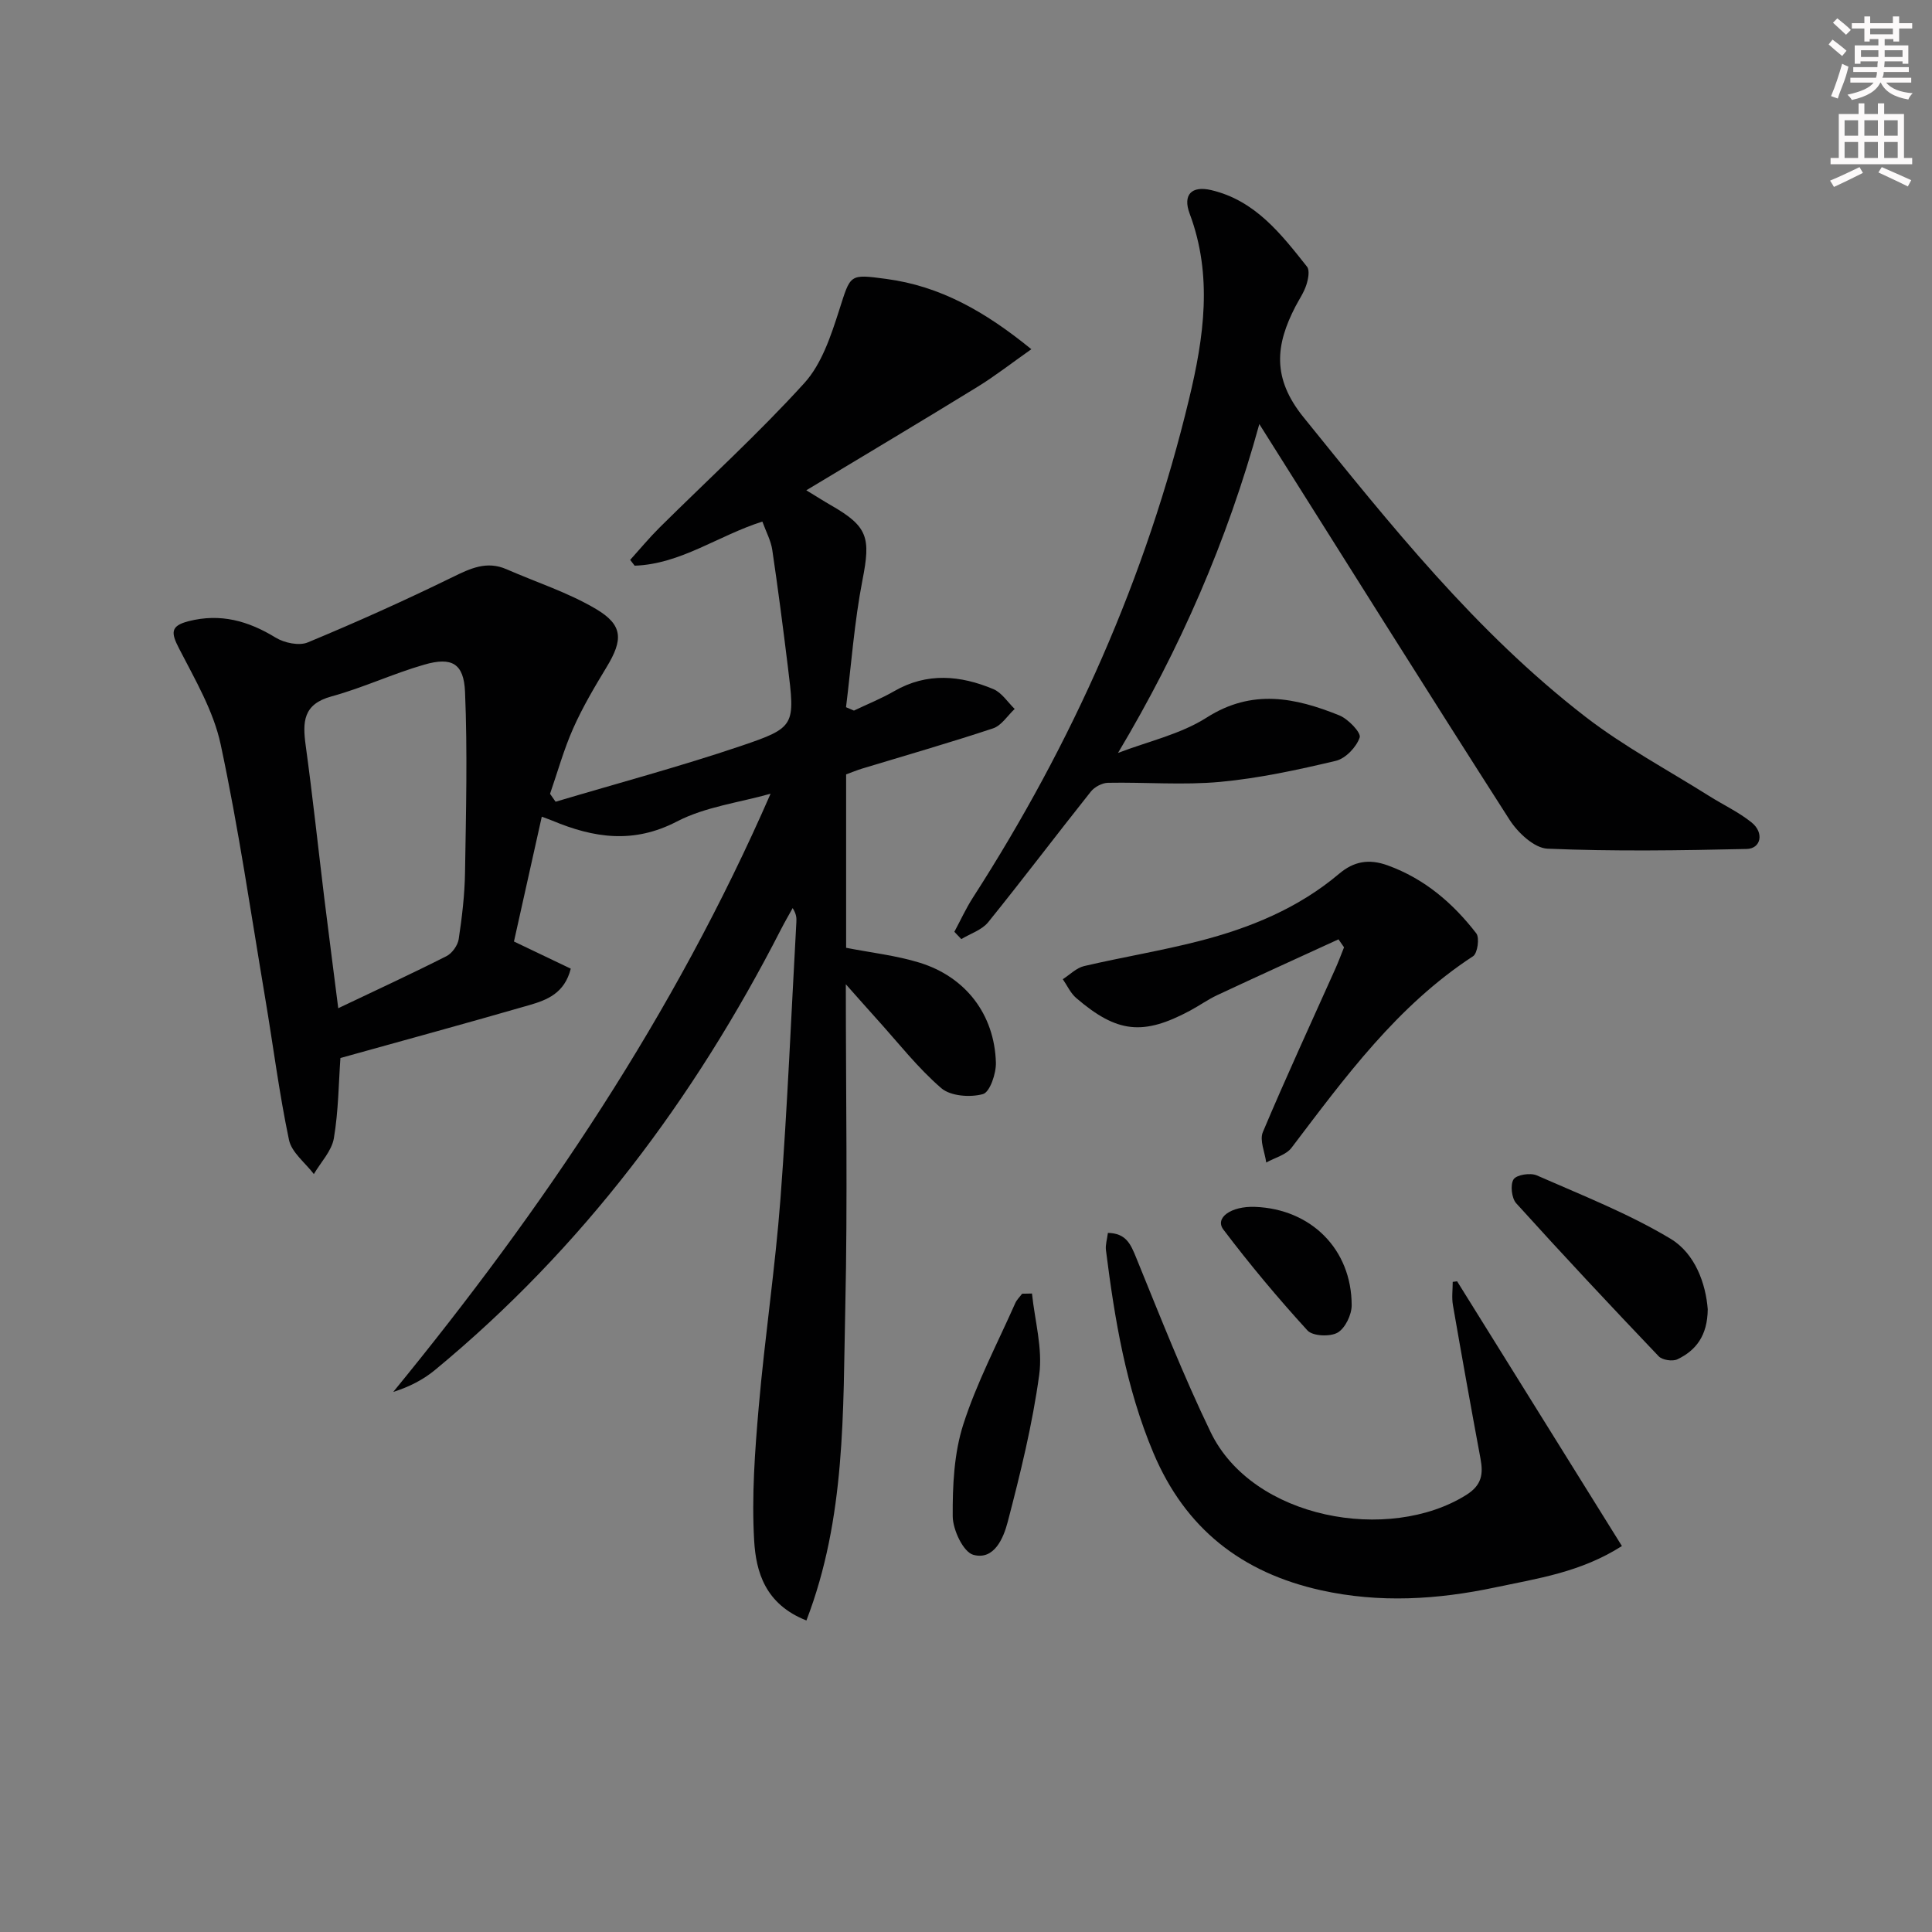
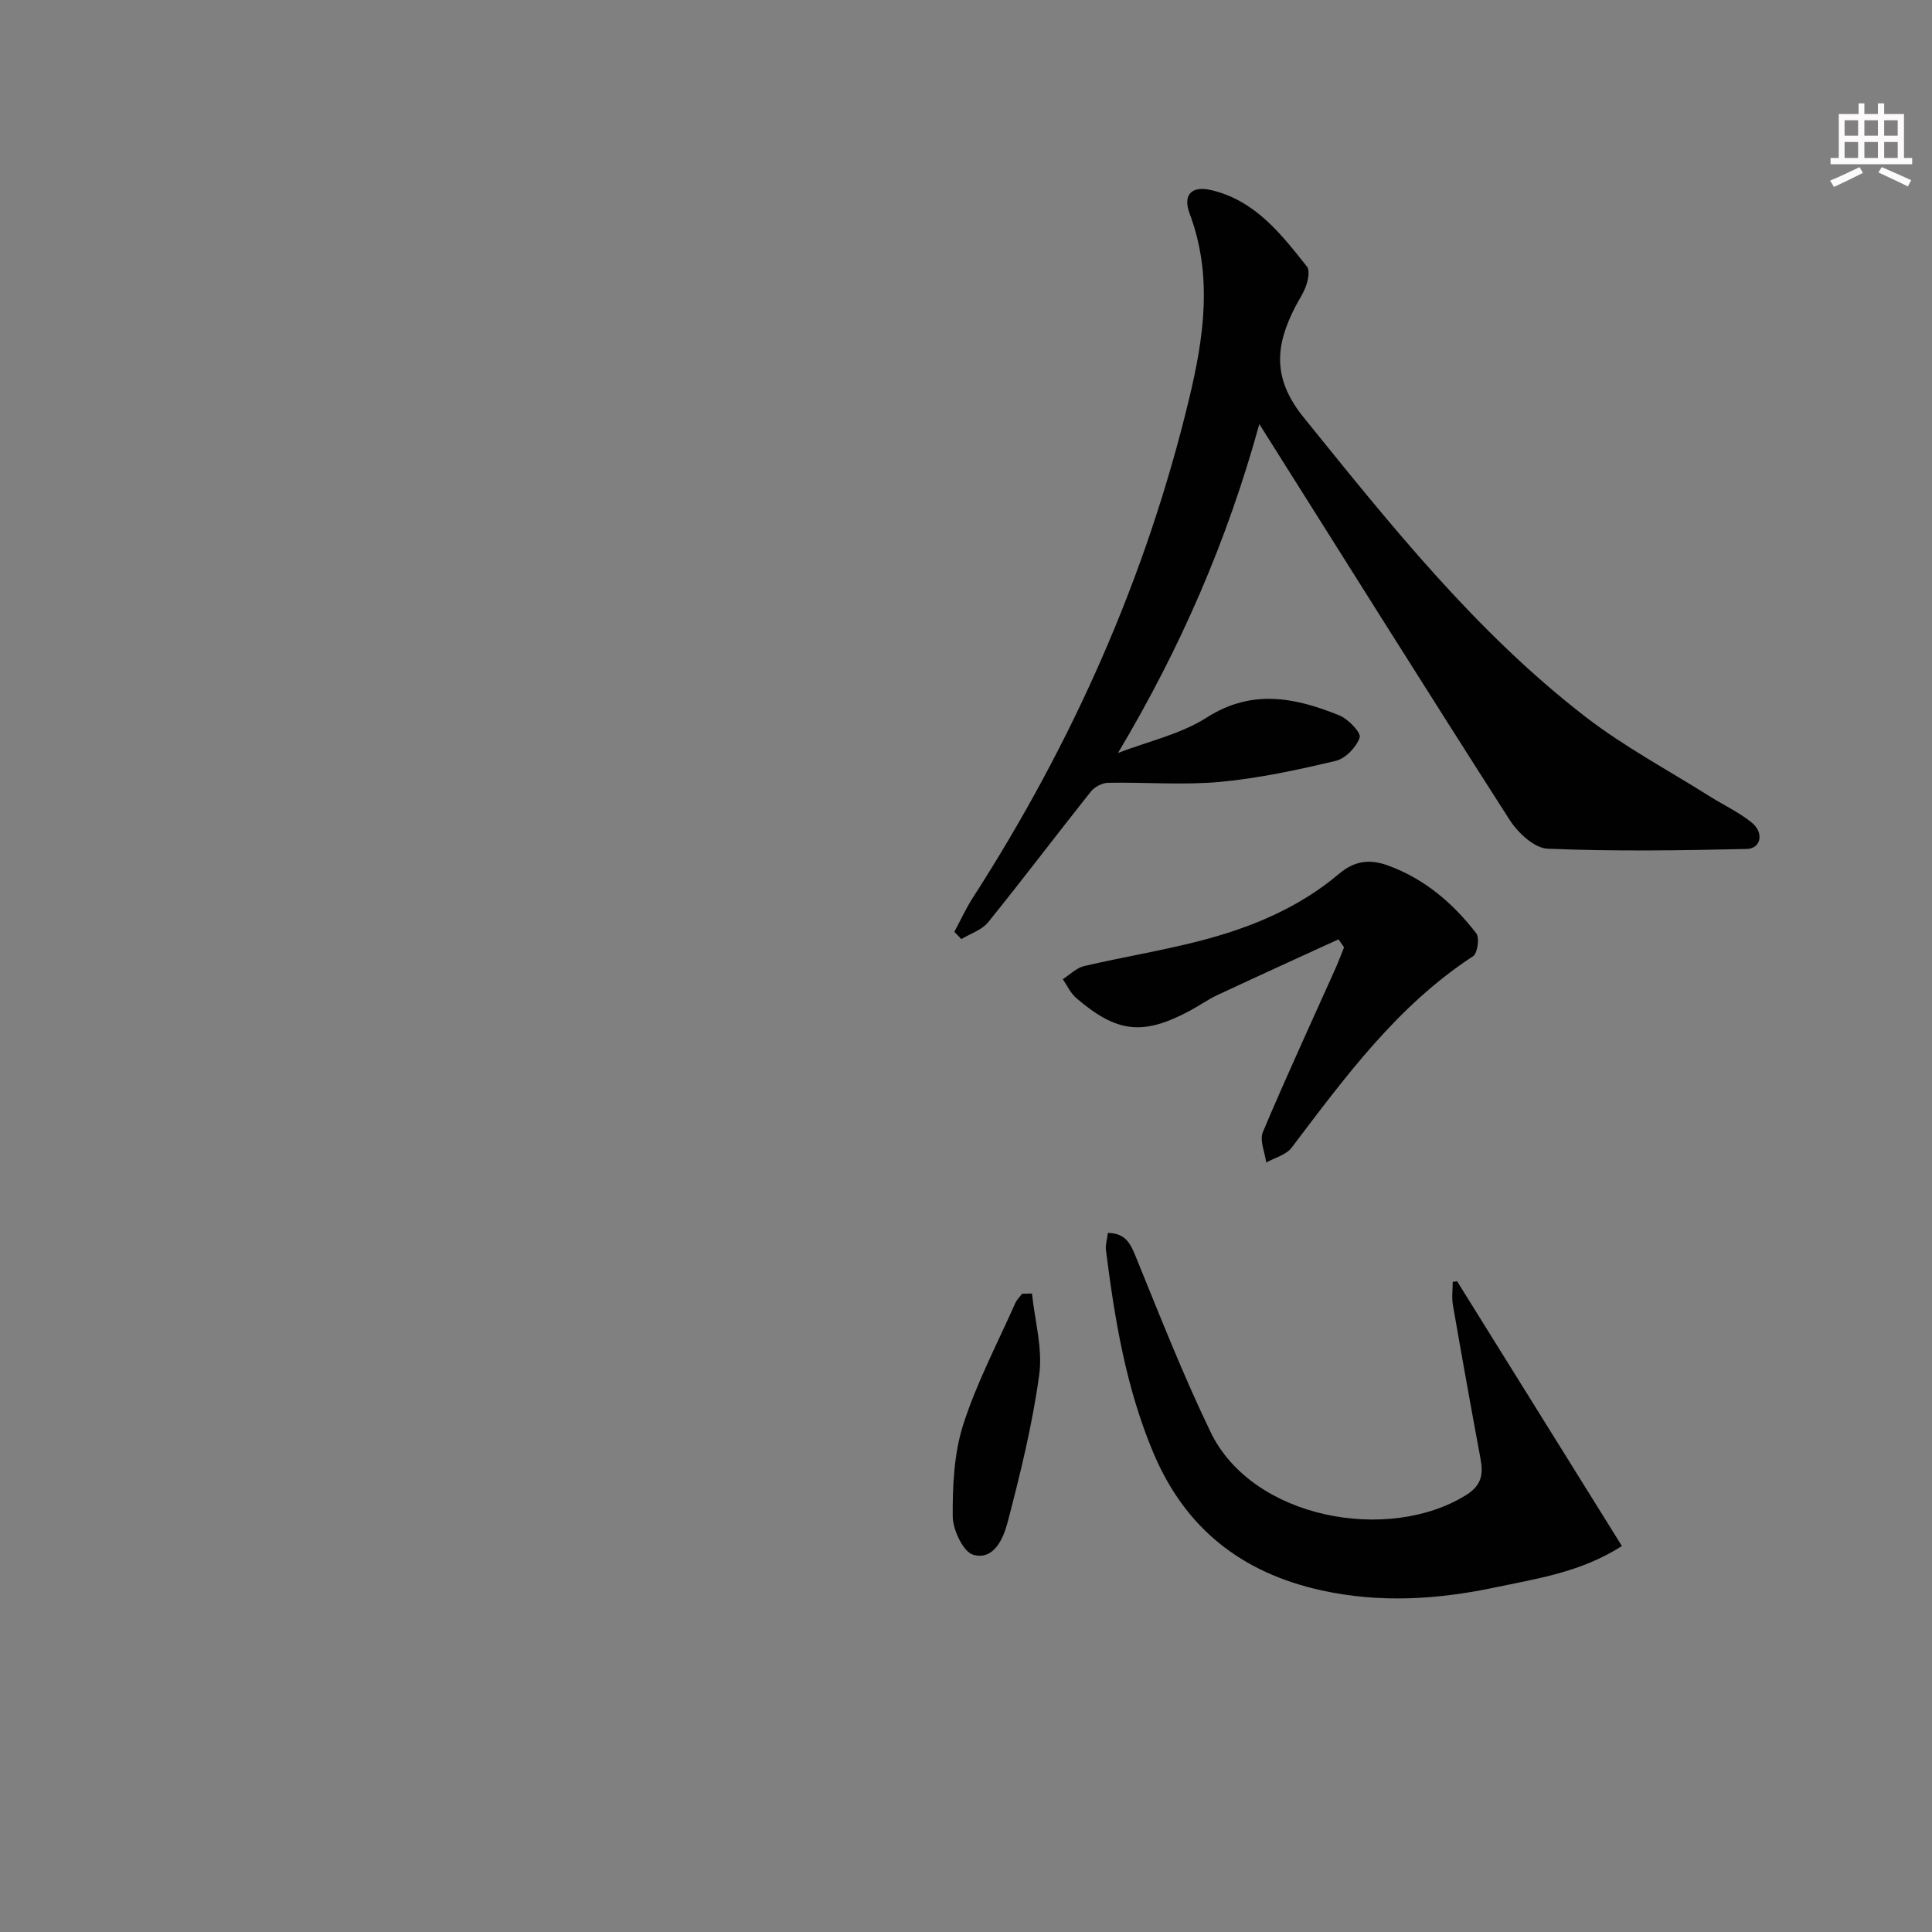
<svg xmlns="http://www.w3.org/2000/svg" enable-background="new 0 0 400 400" viewBox="0 0 400 400">
  <rect x="0" y="0" width="400" height="400" fill="#808080" stroke="none" />
  <g fill="#010102">
-     <path d="m115.03 165.99c12.82-3.82 25.76-7.28 38.41-11.56 11.28-3.82 11.18-4.22 9.67-16.45-.99-8.05-2.03-16.11-3.22-24.13-.28-1.91-1.27-3.72-2.05-5.86-9.1 2.87-16.9 8.81-26.44 9.13-.31-.4-.62-.8-.93-1.2 2.02-2.24 3.95-4.57 6.08-6.69 10.02-9.94 20.49-19.47 29.97-29.91 3.6-3.96 5.51-9.77 7.21-15.06 2.41-7.5 2.01-7.55 9.78-6.51 11.09 1.48 20.35 6.67 30.02 14.55-4.08 2.87-7.5 5.55-11.18 7.81-11.45 7.04-23 13.92-35.41 21.4 2.42 1.47 3.72 2.31 5.07 3.08 7.73 4.42 8.27 6.73 6.56 15.48-1.69 8.68-2.32 17.56-3.41 26.35.55.23 1.1.46 1.64.7 2.78-1.33 5.66-2.48 8.33-4.02 6.81-3.93 13.72-3.28 20.55-.42 1.73.73 2.95 2.7 4.4 4.1-1.48 1.38-2.73 3.44-4.48 4.02-8.97 2.98-18.06 5.58-27.11 8.33-1.09.33-2.15.78-3.31 1.2v35.9c5.2 1.02 10.32 1.58 15.17 3.07 9.59 2.94 15.54 10.73 15.84 20.69.07 2.26-1.25 6.13-2.68 6.53-2.64.73-6.7.43-8.63-1.23-4.88-4.21-8.91-9.4-13.26-14.21-1.88-2.08-3.73-4.19-6.5-7.3 0 23.08.38 44.94-.11 66.78-.49 21.71.13 43.69-8.05 64.94-8.55-3.36-10.45-10.09-10.82-16.55-.53-9.18.15-18.49.95-27.68 1.25-14.39 3.41-28.71 4.5-43.11 1.44-19.06 2.23-38.18 3.29-57.27.05-.82.01-1.65-.77-2.88-.81 1.47-1.66 2.92-2.42 4.41-17.95 35.07-41.13 66.04-71.64 91.23-2.44 2.01-5.31 3.49-8.63 4.53 31.03-37.91 58.13-78.04 78.12-123.85-6.5 1.84-13.52 2.7-19.39 5.75-9 4.68-17.22 3.41-25.79-.17-.58-.24-1.18-.44-2.19-.82-1.96 8.79-3.87 17.35-5.76 25.84 4.08 1.95 7.89 3.77 11.76 5.62-1.28 5.11-4.94 6.49-8.55 7.54-12.9 3.73-25.85 7.26-39.14 10.96-.37 5.15-.4 10.97-1.36 16.63-.45 2.62-2.7 4.94-4.14 7.4-1.78-2.35-4.6-4.47-5.15-7.08-2.04-9.71-3.28-19.58-4.93-29.37-2.95-17.52-5.5-35.13-9.21-52.49-1.48-6.94-5.32-13.46-8.63-19.9-1.64-3.19-1.85-4.65 1.99-5.63 6.6-1.68 12.34-.07 18 3.39 1.81 1.11 4.87 1.76 6.68 1 10.1-4.19 20.08-8.68 29.9-13.48 3.74-1.83 7.13-3.47 11.25-1.66 6.2 2.71 12.75 4.81 18.52 8.23 5.64 3.34 5.62 6.38 2.17 12.06-2.49 4.11-4.96 8.28-6.9 12.66-1.94 4.36-3.22 9.02-4.79 13.54.39.54.77 1.09 1.15 1.64zm-45 42.75c8.07-3.84 15.3-7.18 22.39-10.77 1.18-.59 2.35-2.23 2.55-3.53.69-4.58 1.24-9.22 1.31-13.84.2-12.45.52-24.92 0-37.36-.25-5.9-2.75-7.27-8.42-5.64-6.51 1.87-12.72 4.81-19.25 6.59-5.89 1.61-5.98 5.31-5.32 10.15 1.44 10.51 2.57 21.07 3.85 31.6.92 7.4 1.87 14.77 2.89 22.8z" />
    <path d="m260.73 87.8c-6.68 24.26-16.39 46.52-29.26 68.09 6.17-2.38 12.91-3.85 18.37-7.33 9.41-6 18.33-4.13 27.45-.45 1.84.74 4.55 3.59 4.22 4.57-.67 1.99-2.92 4.36-4.93 4.84-7.89 1.87-15.89 3.61-23.95 4.36-7.68.71-15.49.04-23.24.19-1.21.02-2.78.86-3.55 1.83-7.14 8.97-14.05 18.13-21.26 27.05-1.3 1.6-3.67 2.34-5.55 3.48-.48-.5-.96-1.01-1.44-1.51 1.27-2.36 2.39-4.83 3.84-7.08 20.59-31.98 35.88-66.28 44.77-103.3 3.04-12.65 4.92-25.47.11-38.29-1.48-3.95.4-5.84 4.46-4.89 9.09 2.13 14.45 9.06 19.83 15.85.61.77.25 2.6-.14 3.79-.5 1.56-1.47 2.96-2.24 4.43-4.14 7.99-4.91 14.83 1.67 22.97 17.93 22.18 35.65 44.47 58.37 62.01 7.98 6.16 16.99 10.97 25.55 16.36 2.94 1.86 6.16 3.35 8.85 5.52 2.62 2.11 1.95 5.42-1.04 5.48-13.74.31-27.51.52-41.23-.06-2.74-.12-6.14-3.31-7.85-5.98-17.28-26.98-34.3-54.15-51.81-81.93z" />
    <path d="m301.68 265.28c11.34 18.21 22.67 36.42 34.12 54.81-8.57 5.46-17.48 6.71-26.2 8.56-11.99 2.54-23.98 3.28-36.09.6-16.41-3.64-28.1-12.75-34.71-28.44-5.68-13.48-8.02-27.67-9.83-42.01-.13-1.06.24-2.18.41-3.54 3.81.07 4.73 2.38 5.87 5.17 4.94 12.11 9.72 24.32 15.4 36.08 8.71 18.04 36.95 23.01 52.91 13.01 3.23-2.02 3.56-4.31 2.96-7.53-1.97-10.59-3.87-21.18-5.71-31.79-.27-1.56-.04-3.2-.04-4.8.3-.04.61-.08.91-.12z" />
    <path d="m277.12 194.48c-8.36 3.84-16.75 7.64-25.08 11.54-1.95.91-3.73 2.19-5.63 3.21-9.74 5.22-15.13 4.66-23.59-2.6-1.18-1.01-1.87-2.59-2.78-3.9 1.46-.93 2.81-2.33 4.4-2.71 7.91-1.85 15.96-3.16 23.82-5.18 10.54-2.71 20.53-6.79 28.98-13.93 3.04-2.57 6.15-3.16 10.07-1.74 7.66 2.78 13.5 7.82 18.34 14.07.71.92.26 4.14-.67 4.74-15.71 10.25-26.5 25.06-37.58 39.65-1.13 1.49-3.47 2.06-5.24 3.06-.28-2.12-1.42-4.6-.7-6.3 4.77-11.33 9.94-22.49 14.96-33.71.67-1.49 1.24-3.03 1.85-4.55-.38-.53-.76-1.09-1.15-1.65z" />
-     <path d="m353.57 271.06c-.05 5.48-2.45 8.54-6.28 10.37-1 .48-3.14.16-3.88-.63-9.95-10.44-19.82-20.97-29.49-31.67-.96-1.06-1.27-3.85-.55-4.96.62-.96 3.48-1.4 4.8-.82 9.37 4.12 19 7.89 27.73 13.14 5.08 3.07 7.26 9.3 7.67 14.57z" />
    <path d="m213.66 267.81c.58 5.61 2.24 11.38 1.5 16.81-1.4 10.28-3.9 20.44-6.53 30.5-.86 3.28-2.78 7.97-7.11 6.79-2.08-.57-4.25-5.18-4.27-7.98-.04-6.36.27-13.04 2.19-19.02 2.77-8.63 7.07-16.78 10.76-25.11.32-.72.94-1.3 1.42-1.95.67-.01 1.35-.03 2.04-.04z" />
-     <path d="m259.84 249.87c11.61.44 20 8.79 20.01 20.38 0 1.96-1.34 4.75-2.92 5.66-1.56.89-5.15.73-6.23-.45-6.11-6.69-11.94-13.66-17.41-20.89-1.84-2.42 1.57-4.89 6.55-4.7z" />
  </g>
-   <path d="m378.6 9.2.8-1c.9.7 1.9 1.4 2.9 2.3l-.9 1.1c-1.1-.9-2-1.7-2.8-2.4zm.5 10.7c.9-2.1 1.6-4.3 2.3-6.7.4.2.8.4 1.3.6-.7 3.1-1.5 4.3-2.2 6.6zm.4-15.2.9-.9c1 .8 2 1.6 2.8 2.4l-1 1c-1-.9-1.9-1.8-2.7-2.5zm12.5-1.3h1.2v1.4h2.7v1.1h-2.7v2.7h-1.2v-.5h-1.8v1.3h4.9v3.8h-1.2v-.5h-3.7c0 .4-.1.9-.1 1.2h5.1v1h-5.2c0 .5-.1.9-.3 1.2h6v1h-5.2c1.1 1.3 2.9 2 5.5 2.2-.4.4-.7.8-.9 1.3-2.9-.5-4.8-1.6-5.7-3.5h-.1c-.8 1.7-2.7 2.9-5.9 3.6-.2-.4-.6-.8-.9-1.1 2.8-.6 4.6-1.4 5.4-2.5h-4.8v-1h5.3c.1-.3.2-.7.2-1.2h-4.9v-1h5c0-.4 0-.8.1-1.2h-3.6v.5h-1.2v-3.8h4.9v-1.3h-1.8v.5h-1.1v-2.7h-2.6v-1.1h2.6v-1.4h1.2v1.4h4.7v-1.4zm-6.7 8.4h3.6c0-.4 0-.9 0-1.4h-3.6zm1.9-4.7h4.7v-1.2h-4.7zm6.7 3.3h-3.7v1.4h3.7z" fill="#fcfafa" />
  <path d="m384.7 21.4h1.3v2.2h2.8v-2.2h1.3v2.2h4.1v9.1h1.7v1.3h-16.9v-1.3h1.7v-9.1h4.1v-2.2zm.3 13.2.7 1.2c-1.8.9-3.8 1.9-6 2.9-.2-.4-.5-.8-.8-1.3 2.4-1 4.4-2 6.1-2.8zm-3.1-6.5h2.8v-3.2h-2.8zm0 4.6h2.8v-3.3h-2.8v3.2zm4.1-4.6h2.8v-3.2h-2.8zm0 4.6h2.8v-3.3h-2.8zm3.6 1.9c2.1.9 4.1 1.8 6.1 2.7l-.7 1.3c-2.2-1.1-4.2-2-6.1-2.9zm3.3-9.7h-2.8v3.2h2.8zm-2.8 7.8h2.8v-3.3h-2.8z" fill="#fcfafa" />
</svg>